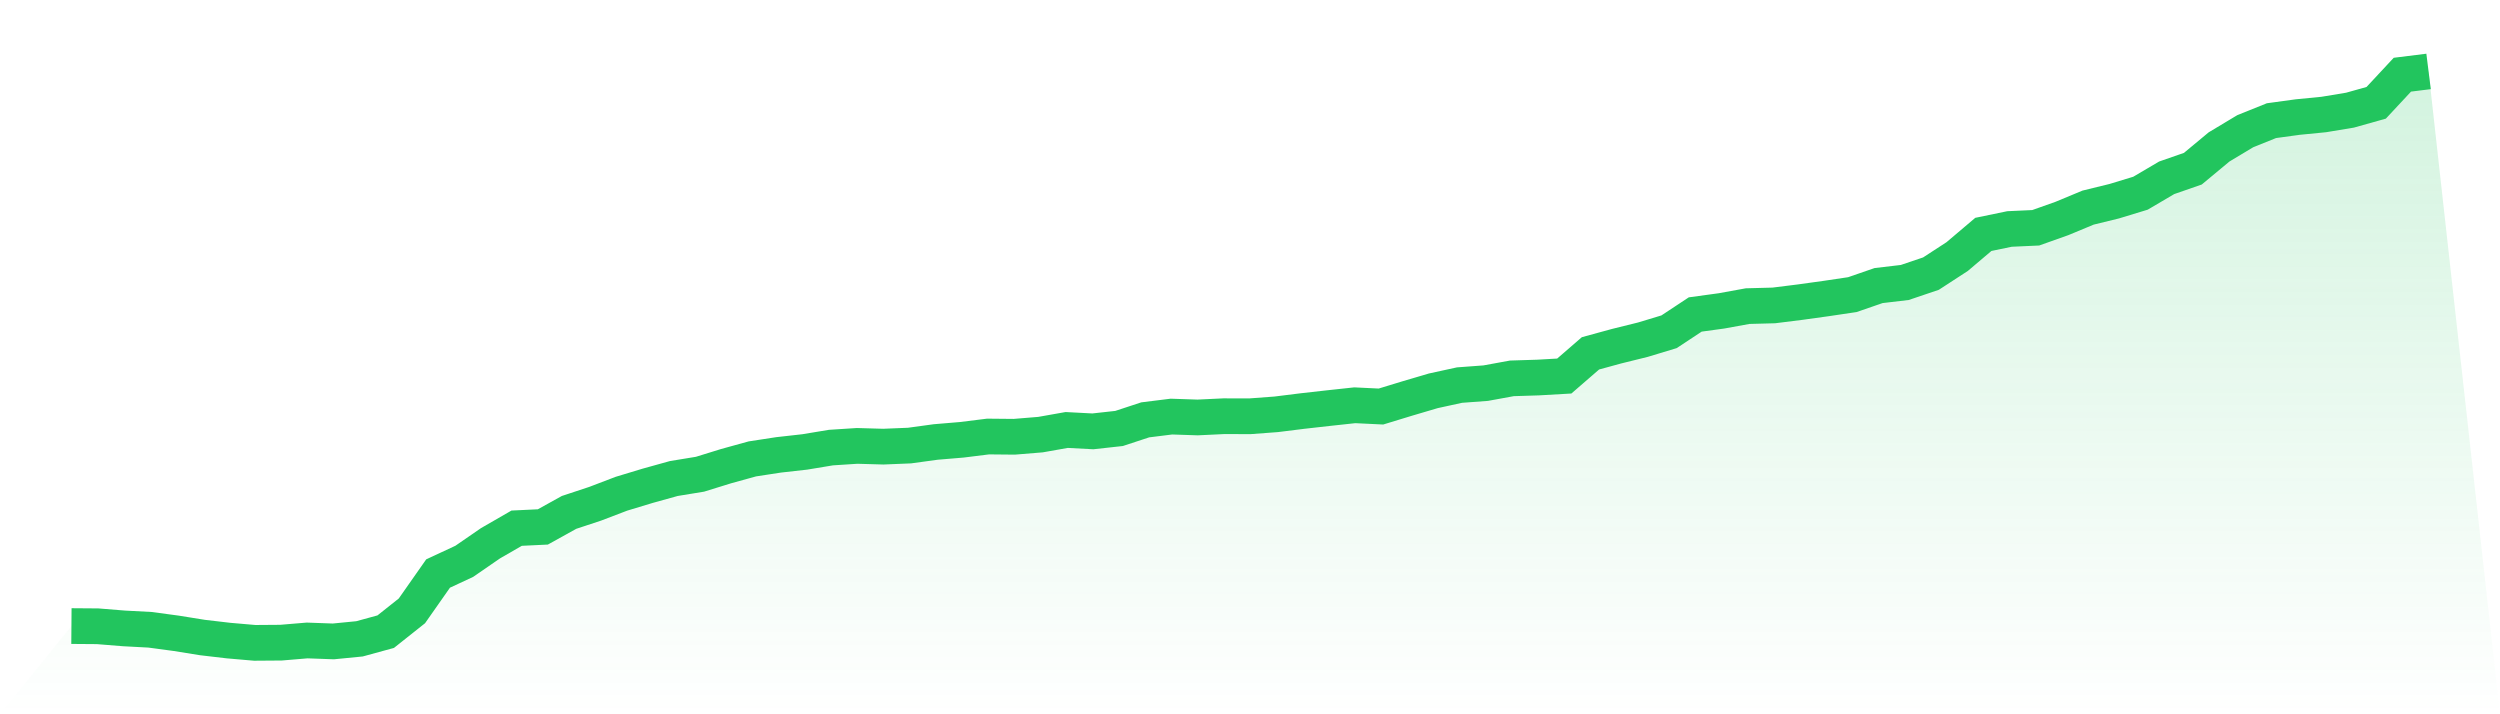
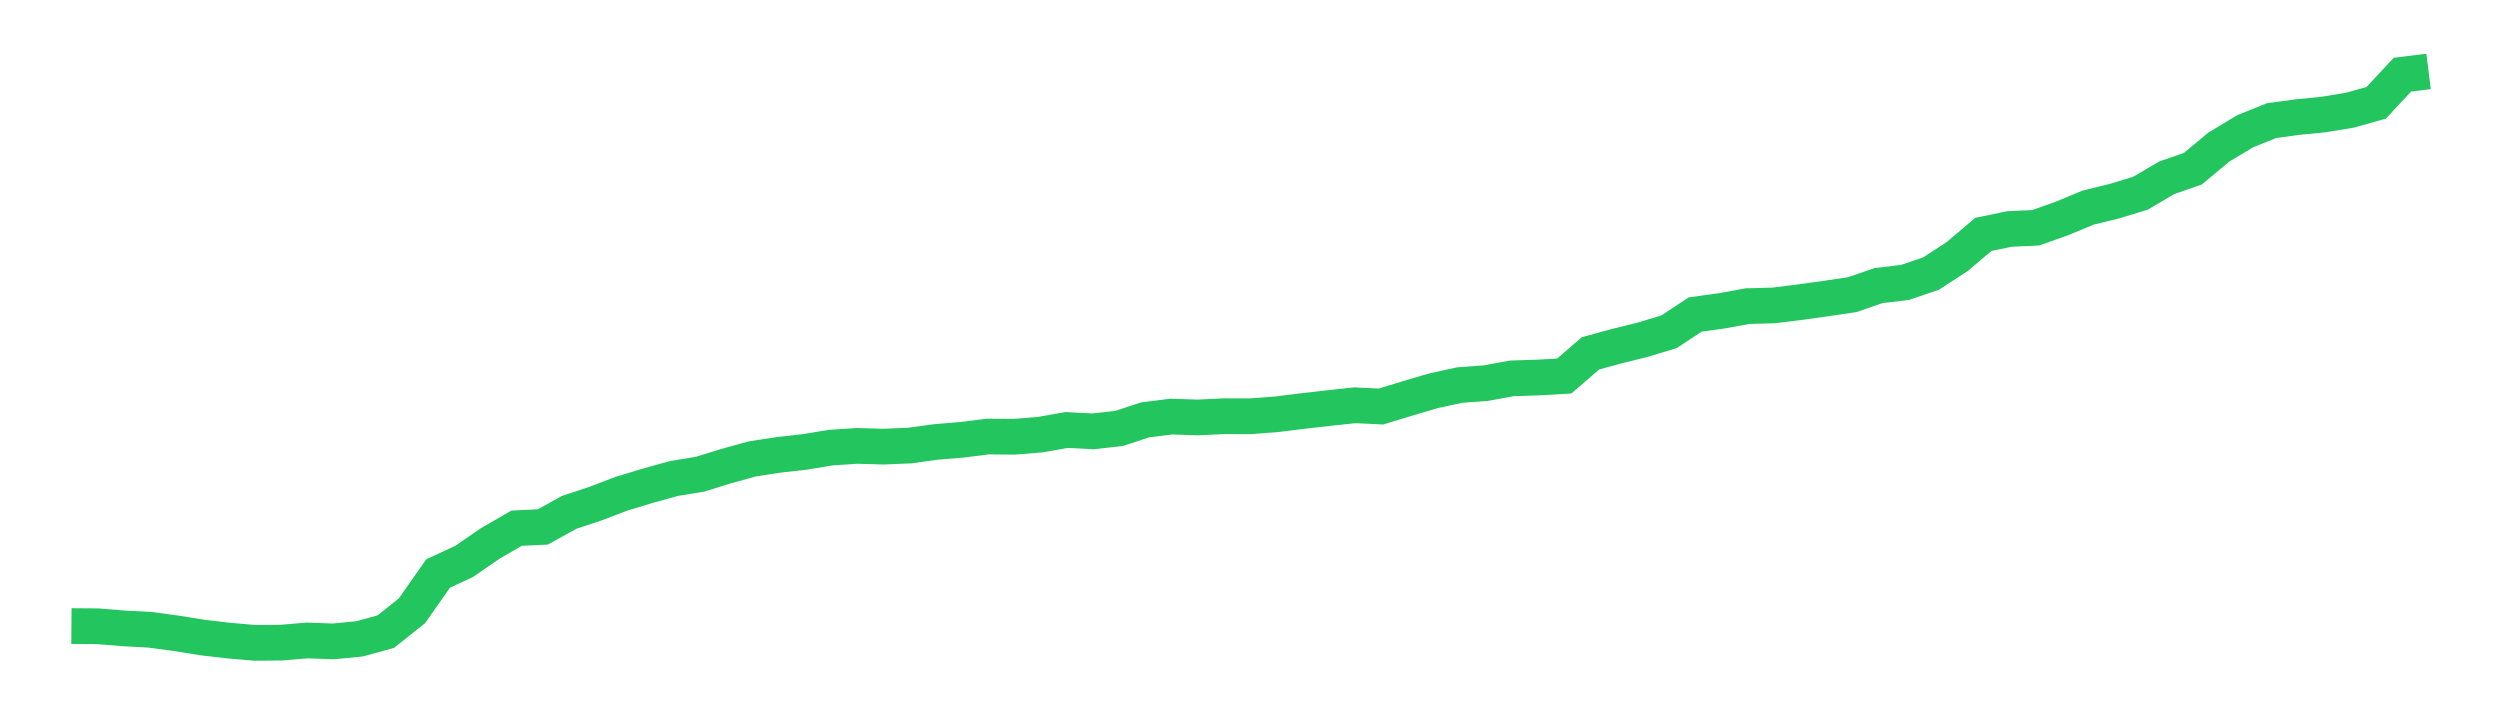
<svg xmlns="http://www.w3.org/2000/svg" viewBox="0 0 140 40">
  <defs>
    <linearGradient id="gradient" x1="0" x2="0" y1="0" y2="1">
      <stop offset="0%" stop-color="#22c55e" stop-opacity="0.2" />
      <stop offset="100%" stop-color="#22c55e" stop-opacity="0" />
    </linearGradient>
  </defs>
-   <path d="M4,35.06 L4,35.06 L5.467,35.071 L6.933,35.19 L8.4,35.268 L9.867,35.465 L11.333,35.701 L12.8,35.873 L14.267,36 L15.733,35.989 L17.2,35.866 L18.667,35.919 L20.133,35.775 L21.6,35.373 L23.067,34.208 L24.533,32.117 L26,31.434 L27.467,30.423 L28.933,29.578 L30.4,29.508 L31.867,28.694 L33.333,28.209 L34.8,27.649 L36.267,27.205 L37.733,26.797 L39.2,26.557 L40.667,26.103 L42.133,25.698 L43.6,25.473 L45.067,25.308 L46.533,25.065 L48,24.97 L49.467,25.012 L50.933,24.952 L52.4,24.751 L53.867,24.628 L55.333,24.445 L56.8,24.459 L58.267,24.339 L59.733,24.079 L61.2,24.156 L62.667,23.994 L64.133,23.512 L65.6,23.329 L67.067,23.378 L68.533,23.308 L70,23.311 L71.467,23.202 L72.933,23.019 L74.4,22.854 L75.867,22.695 L77.333,22.766 L78.8,22.318 L80.267,21.885 L81.733,21.565 L83.2,21.456 L84.667,21.188 L86.133,21.142 L87.6,21.058 L89.067,19.787 L90.533,19.386 L92,19.023 L93.467,18.579 L94.933,17.611 L96.4,17.41 L97.867,17.143 L99.333,17.104 L100.8,16.921 L102.267,16.717 L103.733,16.499 L105.2,15.992 L106.667,15.819 L108.133,15.323 L109.6,14.369 L111.067,13.126 L112.533,12.823 L114,12.756 L115.467,12.235 L116.933,11.626 L118.4,11.267 L119.867,10.82 L121.333,9.957 L122.8,9.447 L124.267,8.228 L125.733,7.348 L127.2,6.757 L128.667,6.556 L130.133,6.412 L131.6,6.169 L133.067,5.757 L134.533,4.183 L136,4 L140,40 L0,40 z" fill="url(#gradient)" />
  <path d="M4,35.06 L4,35.06 L5.467,35.071 L6.933,35.19 L8.4,35.268 L9.867,35.465 L11.333,35.701 L12.8,35.873 L14.267,36 L15.733,35.989 L17.2,35.866 L18.667,35.919 L20.133,35.775 L21.6,35.373 L23.067,34.208 L24.533,32.117 L26,31.434 L27.467,30.423 L28.933,29.578 L30.4,29.508 L31.867,28.694 L33.333,28.209 L34.8,27.649 L36.267,27.205 L37.733,26.797 L39.2,26.557 L40.667,26.103 L42.133,25.698 L43.6,25.473 L45.067,25.308 L46.533,25.065 L48,24.97 L49.467,25.012 L50.933,24.952 L52.4,24.751 L53.867,24.628 L55.333,24.445 L56.8,24.459 L58.267,24.339 L59.733,24.079 L61.2,24.156 L62.667,23.994 L64.133,23.512 L65.6,23.329 L67.067,23.378 L68.533,23.308 L70,23.311 L71.467,23.202 L72.933,23.019 L74.4,22.854 L75.867,22.695 L77.333,22.766 L78.8,22.318 L80.267,21.885 L81.733,21.565 L83.2,21.456 L84.667,21.188 L86.133,21.142 L87.6,21.058 L89.067,19.787 L90.533,19.386 L92,19.023 L93.467,18.579 L94.933,17.611 L96.4,17.41 L97.867,17.143 L99.333,17.104 L100.8,16.921 L102.267,16.717 L103.733,16.499 L105.2,15.992 L106.667,15.819 L108.133,15.323 L109.6,14.369 L111.067,13.126 L112.533,12.823 L114,12.756 L115.467,12.235 L116.933,11.626 L118.4,11.267 L119.867,10.82 L121.333,9.957 L122.8,9.447 L124.267,8.228 L125.733,7.348 L127.2,6.757 L128.667,6.556 L130.133,6.412 L131.6,6.169 L133.067,5.757 L134.533,4.183 L136,4" fill="none" stroke="#22c55e" stroke-width="2" />
</svg>